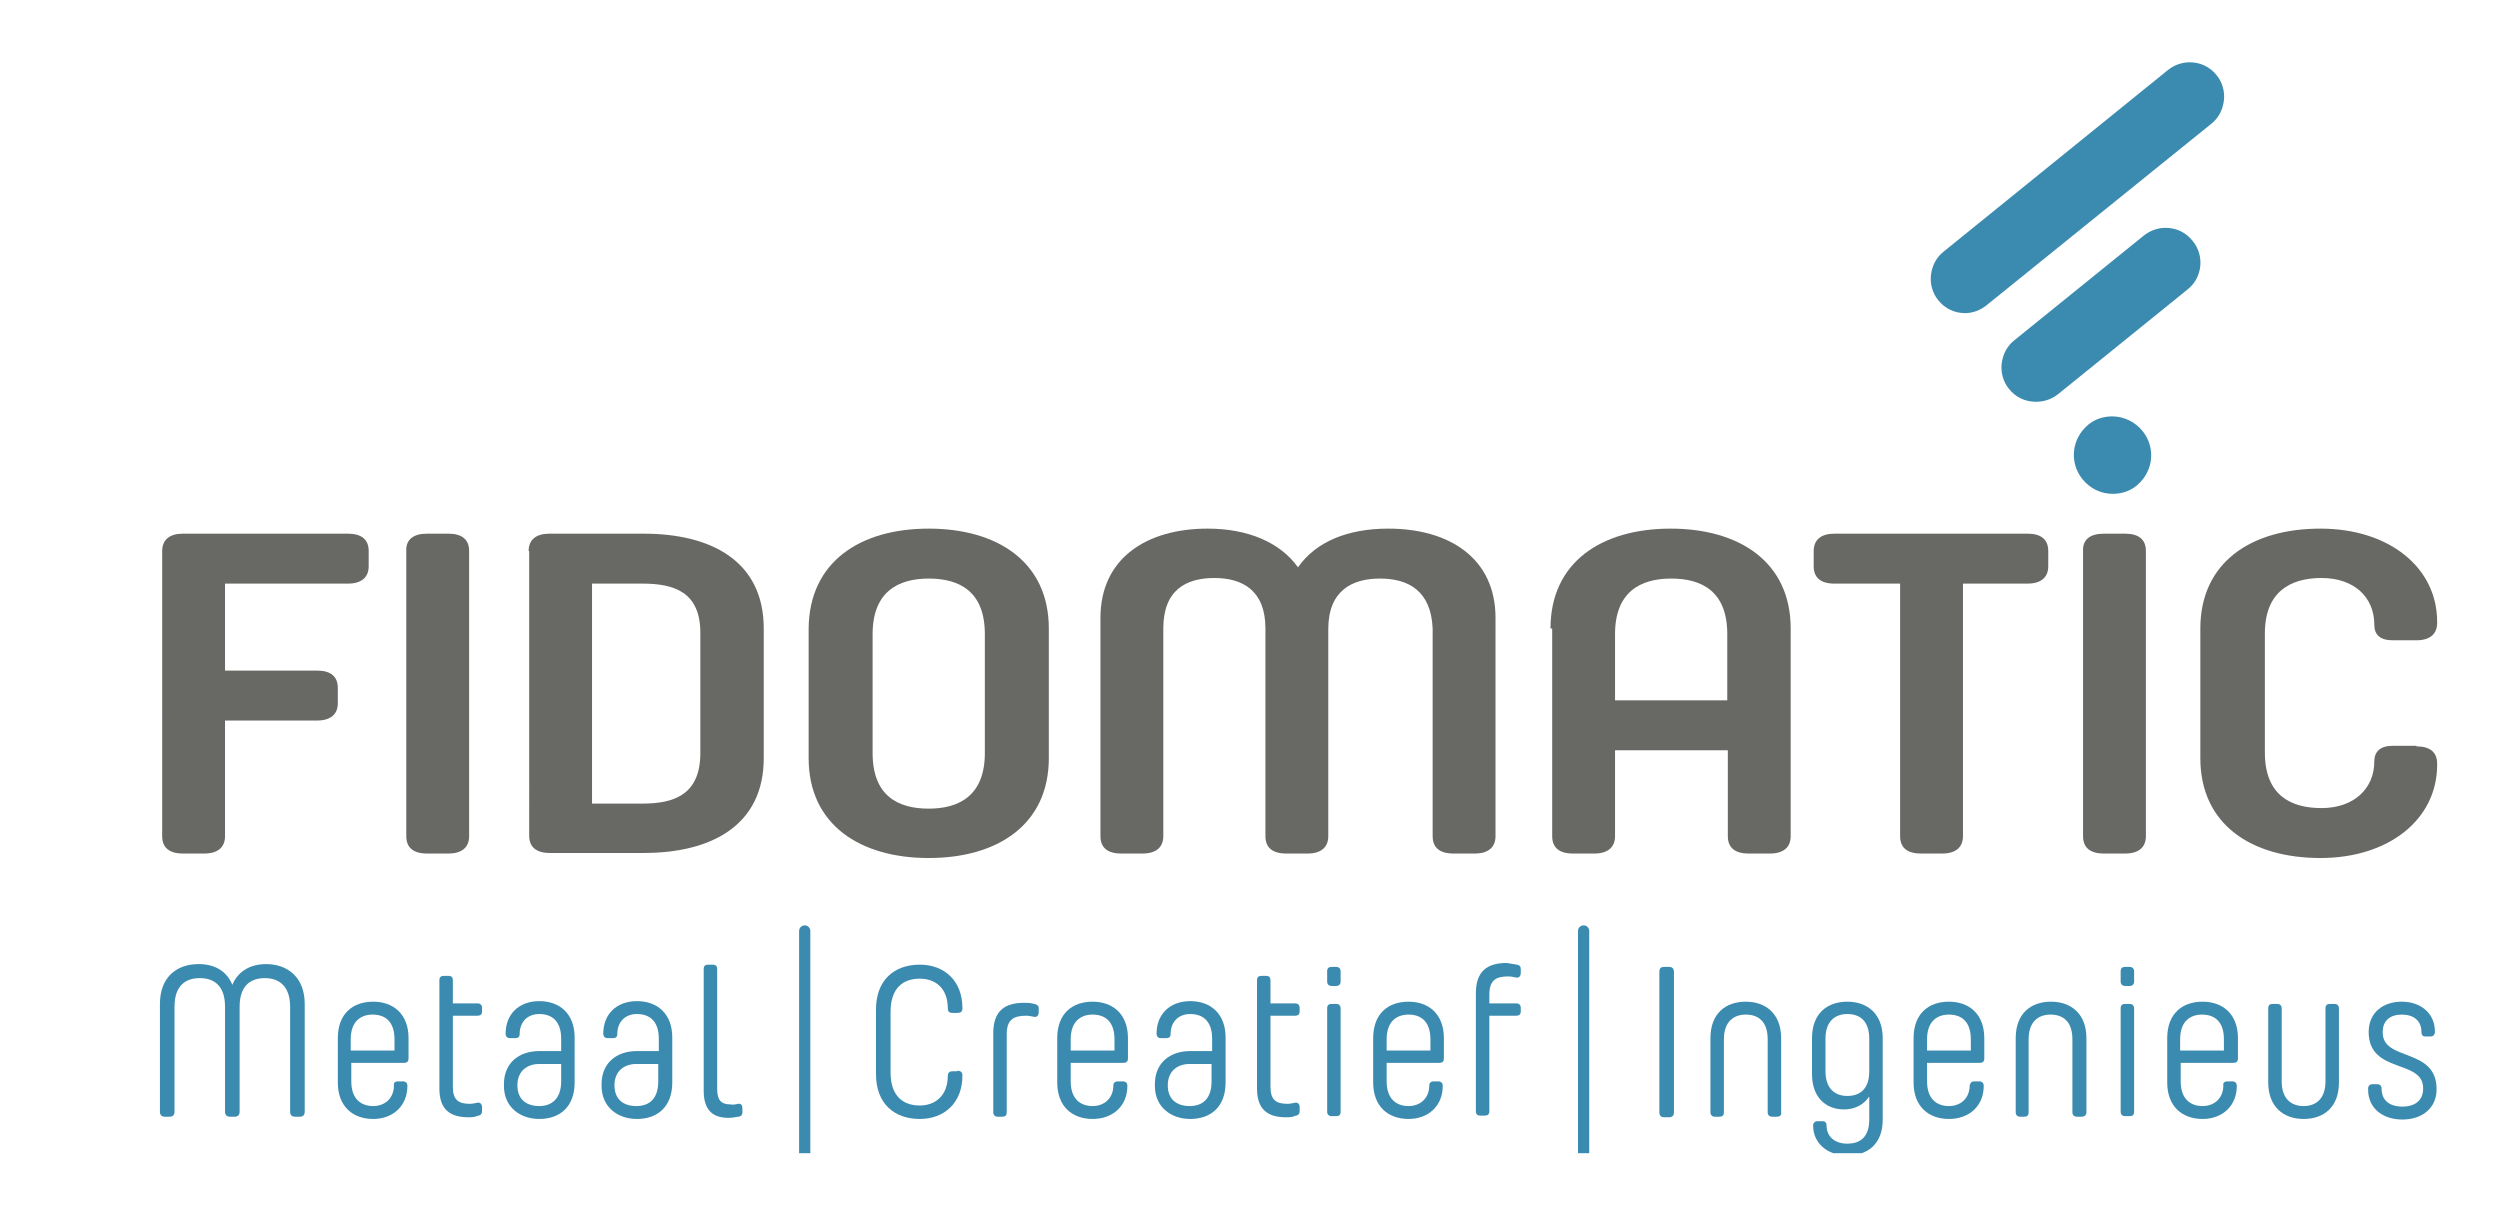
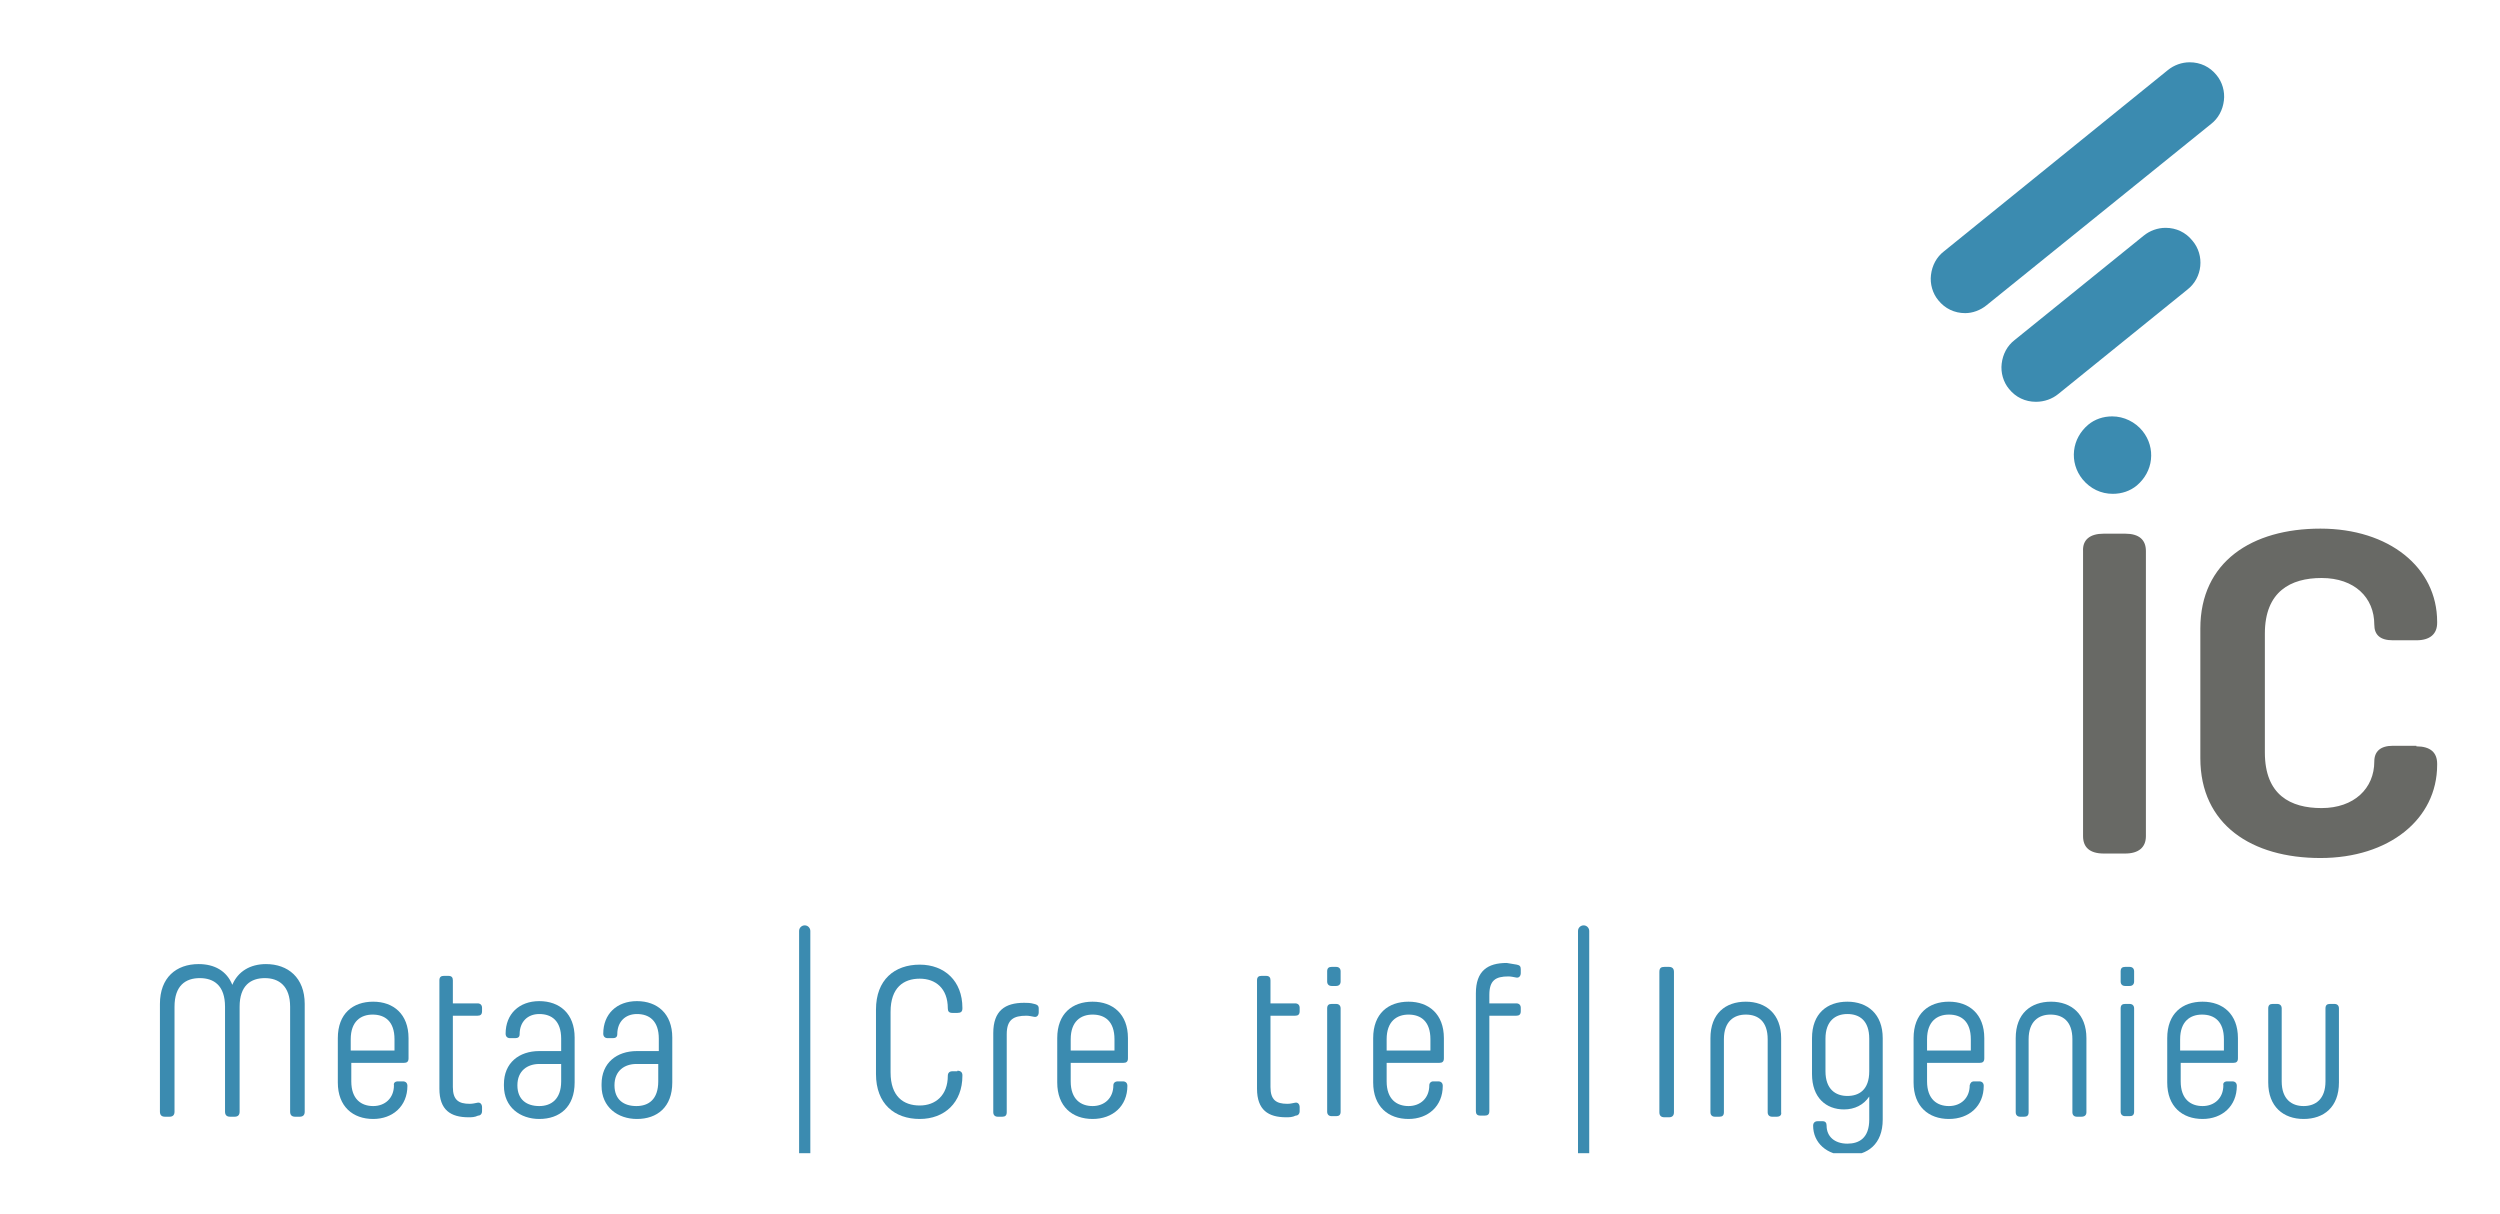
<svg xmlns="http://www.w3.org/2000/svg" xmlns:xlink="http://www.w3.org/1999/xlink" version="1.1" id="Layer_1" x="0px" y="0px" viewBox="0 0 445.5 216.3" style="enable-background:new 0 0 445.5 216.3;" xml:space="preserve">
  <style type="text/css">
	.st0{clip-path:url(#SVGID_2_);fill:#686965;}
	.st1{clip-path:url(#SVGID_4_);fill:#686965;}
	.st2{clip-path:url(#SVGID_6_);fill:#3B8BB0;}
</style>
  <g>
    <defs>
-       <rect id="SVGID_1_" y="-17.3" width="445.5" height="222.8" />
-     </defs>
+       </defs>
    <clipPath id="SVGID_2_">
      <use xlink:href="#SVGID_1_" style="overflow:visible;" />
    </clipPath>
    <path class="st0" d="M40.1,128.3V149c0,2-1.3,3.1-3.7,3.1h-3.8c-2.5,0-3.7-1.1-3.7-3.1V98.2c0-2,1.3-3.1,3.7-3.1h29.4   c2.5,0,3.7,1.1,3.7,3.1v2.7c0,2-1.3,3.1-3.7,3.1H40.1v15.5h16.4c2.5,0,3.7,1.1,3.7,3.1v2.7c0,2-1.3,3.1-3.7,3.1H40.1z" />
-     <path class="st0" d="M76.1,95.1h3.8c2.5,0,3.7,1.1,3.7,3.1V149c0,2-1.3,3.1-3.7,3.1h-3.8c-2.5,0-3.7-1.1-3.7-3.1V98.2   C72.3,96.2,73.6,95.1,76.1,95.1" />
    <path class="st0" d="M114.5,104h-9v39.2h9c5.5,0,10.3-1.5,10.3-9V113C124.9,105.4,120,104,114.5,104 M94.2,98.2   c0-2,1.3-3.1,3.7-3.1h16.8c12.2,0,21.4,5,21.4,16.9v23.1c0,11.9-9.2,16.9-21.4,16.9H98c-2.5,0-3.7-1.1-3.7-3.1V98.2z" />
    <path class="st0" d="M155.5,134.2c0,7.6,4.5,9.9,10,9.9c5.5,0,10-2.4,10-9.9V113c0-7.6-4.5-9.9-10-9.9c-5.5,0-10,2.4-10,9.9V134.2z    M165.5,94.2c12.2,0,21.4,5.9,21.4,17.8v23.1c0,11.9-9.2,17.8-21.4,17.8s-21.4-5.9-21.4-17.8V112   C144.2,100.1,153.3,94.2,165.5,94.2" />
    <path class="st0" d="M245.9,103.1c-4.9,0-9.2,2.1-9.2,9V149c0,2-1.3,3.1-3.7,3.1h-3.8c-2.5,0-3.7-1.1-3.7-3.1V112   c0-6.8-4.1-9-9.1-9c-5,0-9.1,2.1-9.1,9V149c0,2-1.3,3.1-3.7,3.1h-3.8c-2.5,0-3.7-1.1-3.7-3.1v-38.9c0-10.6,8.2-15.9,19.1-15.9   c7.1,0,12.9,2.4,16.1,6.9c3.2-4.6,8.9-6.9,16.1-6.9c10.9,0,19.1,5.3,19.1,15.9V149c0,2-1.3,3.1-3.7,3.1h-3.8   c-2.5,0-3.7-1.1-3.7-3.1V112C255,105.2,250.9,103.1,245.9,103.1" />
    <path class="st0" d="M287.7,124.8h20.1V113c0-7.6-4.5-9.9-10-9.9c-5.5,0-10,2.4-10,9.9V124.8z M276.3,112   c0-11.9,9.2-17.8,21.4-17.8s21.4,5.9,21.4,17.8V149c0,2-1.3,3.1-3.7,3.1h-3.8c-2.5,0-3.7-1.1-3.7-3.1v-15.3h-20.1V149   c0,2-1.3,3.1-3.7,3.1h-3.8c-2.5,0-3.7-1.1-3.7-3.1V112z" />
    <path class="st0" d="M338.4,104h-11.5c-2.5,0-3.7-1.1-3.7-3.1v-2.7c0-2,1.3-3.1,3.7-3.1h34.4c2.5,0,3.7,1.1,3.7,3.1v2.7   c0,2-1.3,3.1-3.7,3.1h-11.5v45c0,2-1.3,3.1-3.7,3.1h-3.8c-2.5,0-3.7-1.1-3.7-3.1V104z" />
  </g>
  <g>
    <defs>
      <rect id="SVGID_3_" x="28.7" y="11.1" width="405.6" height="179.8" />
    </defs>
    <clipPath id="SVGID_4_">
      <use xlink:href="#SVGID_3_" style="overflow:visible;" />
    </clipPath>
    <path class="st1" d="M374.9,95.1h3.8c2.5,0,3.7,1.1,3.7,3.1V149c0,2-1.3,3.1-3.7,3.1h-3.8c-2.5,0-3.7-1.1-3.7-3.1V98.2   C371.1,96.2,372.4,95.1,374.9,95.1" />
    <path class="st1" d="M430.6,133c2.5,0,3.7,1.1,3.7,3.1v0.2c0,9.7-8.6,16.6-20.8,16.6s-21.4-5.9-21.4-17.8V112   c0-11.9,9.2-17.8,21.4-17.8s20.8,6.9,20.8,16.6v0.2c0,2-1.3,3.1-3.7,3.1h-4.2c-2.3,0-3.3-1-3.3-2.8c0-4.8-3.5-8.3-9.4-8.3   c-5.5,0-10.1,2.4-10.1,9.9v21.2c0,7.6,4.6,9.9,10.1,9.9c5.8,0,9.4-3.5,9.4-8.3c0-1.8,1.1-2.8,3.3-2.8H430.6z" />
  </g>
  <g>
    <defs>
      <rect id="SVGID_5_" y="-17.3" width="445.5" height="222.8" />
    </defs>
    <clipPath id="SVGID_6_">
      <use xlink:href="#SVGID_5_" style="overflow:visible;" />
    </clipPath>
    <path class="st2" d="M366.8,70.2l23-18.6c2.7-2.1,3.1-6.1,0.9-8.7c-1.2-1.5-2.9-2.3-4.8-2.3c-1.4,0-2.8,0.5-3.9,1.4l-23,18.6   c-1.3,1-2.1,2.5-2.3,4.2c-0.2,1.6,0.3,3.3,1.3,4.5c1.2,1.5,2.9,2.3,4.8,2.3C364.3,71.6,365.7,71.1,366.8,70.2" />
    <path class="st2" d="M354,54.4L394,22.1c1.3-1,2.1-2.5,2.3-4.2c0.2-1.6-0.3-3.3-1.3-4.5c-1.2-1.5-2.9-2.3-4.8-2.3   c-1.4,0-2.8,0.5-3.9,1.4l-39.9,32.3c-1.3,1-2.1,2.5-2.3,4.2c-0.2,1.6,0.3,3.3,1.3,4.5c1.2,1.5,2.9,2.3,4.8,2.3   C351.5,55.8,352.9,55.3,354,54.4" />
    <path class="st2" d="M376.5,88c1.6,0,3.1-0.5,4.3-1.5c1.4-1.2,2.3-2.8,2.5-4.6c0.2-1.8-0.3-3.6-1.5-5.1c-1.3-1.6-3.3-2.6-5.4-2.6   c-1.6,0-3.1,0.5-4.3,1.5c-1.4,1.2-2.3,2.8-2.5,4.6c-0.2,1.8,0.3,3.6,1.5,5.1C372.5,87.1,374.4,88,376.5,88z" />
    <path class="st2" d="M47.2,174.3c-2.5,0-4.5,1.3-4.5,5.1v18.7c0,0.6-0.3,0.9-0.9,0.9H41c-0.6,0-0.9-0.3-0.9-0.9v-18.7   c0-3.8-2-5.1-4.5-5.1s-4.5,1.3-4.5,5.1v18.7c0,0.6-0.3,0.9-0.9,0.9h-0.8c-0.6,0-0.9-0.3-0.9-0.9v-19.2c0-4.7,2.9-7.1,6.9-7.1   c2.8,0,5,1.2,6,3.7c1-2.4,3.2-3.7,6-3.7c3.9,0,6.9,2.4,6.9,7.1v19.2c0,0.6-0.3,0.9-0.9,0.9h-0.8c-0.6,0-0.9-0.3-0.9-0.9v-18.7   C51.7,175.7,49.7,174.3,47.2,174.3" />
    <path class="st2" d="M70.9,192.7h0.9c0.5,0,0.8,0.3,0.8,0.8c0,3.6-2.6,5.9-6.1,5.9c-3.6,0-6.3-2.2-6.3-6.5V185   c0-4.4,2.7-6.5,6.3-6.5c3.6,0,6.3,2.2,6.3,6.5v3.6c0,0.6-0.3,0.8-0.8,0.8h-9.4v3.3c0,3.2,1.8,4.4,3.9,4.4c2.1,0,3.7-1.4,3.7-3.7   C70.1,193,70.4,192.7,70.9,192.7 M62.6,187.2h7.7v-2c0-3.2-1.7-4.4-3.9-4.4c-2.1,0-3.9,1.2-3.9,4.4V187.2z" />
    <path class="st2" d="M83.5,199.1c-3.2,0-5.2-1.3-5.2-5.1v-19.3c0-0.6,0.3-0.8,0.8-0.8h0.8c0.6,0,0.8,0.3,0.8,0.8v4.1h4.4   c0.5,0,0.8,0.3,0.8,0.8v0.6c0,0.6-0.3,0.8-0.8,0.8h-4.4v12.7c0,2.3,1,3,3,3c0.5,0,0.9-0.1,1.4-0.2c0.5-0.1,0.8,0.3,0.8,0.8v0.7   c0,0.5-0.3,0.8-0.7,0.8C84.6,199.1,84,199.1,83.5,199.1" />
    <path class="st2" d="M102.4,192.9c0,4.4-2.7,6.5-6.3,6.5c-3.4,0-6.3-2.1-6.3-5.9v-0.3c0-3.8,2.7-5.9,6.3-5.9h3.9v-2.2   c0-3.2-1.7-4.4-3.9-4.4c-2.1,0-3.5,1.4-3.5,3.6c0,0.5-0.3,0.7-0.8,0.7h-0.9c-0.5,0-0.8-0.3-0.8-0.8c0-3.5,2.4-5.8,6-5.8   c3.6,0,6.3,2.2,6.3,6.5V192.9z M100,192.7v-3.1h-3.9c-2.1,0-3.9,1.2-3.9,3.8c0,2.6,1.7,3.7,3.9,3.7C98.2,197.1,100,195.9,100,192.7   " />
    <path class="st2" d="M119.8,192.9c0,4.4-2.7,6.5-6.3,6.5c-3.4,0-6.3-2.1-6.3-5.9v-0.3c0-3.8,2.7-5.9,6.3-5.9h3.9v-2.2   c0-3.2-1.7-4.4-3.9-4.4c-2.1,0-3.5,1.4-3.5,3.6c0,0.5-0.3,0.7-0.8,0.7h-0.9c-0.5,0-0.8-0.3-0.8-0.8c0-3.5,2.4-5.8,6-5.8   c3.6,0,6.3,2.2,6.3,6.5V192.9z M117.3,192.7v-3.1h-3.9c-2.1,0-3.9,1.2-3.9,3.8c0,2.6,1.7,3.7,3.9,3.7   C115.6,197.1,117.3,195.9,117.3,192.7" />
-     <path class="st2" d="M131.5,196.7c0.6-0.1,0.8,0.3,0.8,0.8v0.7c0,0.5-0.3,0.8-0.8,0.8c-0.6,0.1-1,0.2-1.7,0.2   c-2.6,0-4.4-1.2-4.4-4.8v-21.7c0-0.6,0.3-0.8,0.8-0.8h0.8c0.6,0,0.8,0.3,0.8,0.8v21.4c0,2,0.8,2.7,2.3,2.7   C130.7,196.9,131.1,196.8,131.5,196.7" />
    <path class="st2" d="M143.4,209.2c-0.6,0-1-0.5-1-1v-42.3c0-0.6,0.5-1,1-1c0.6,0,1,0.5,1,1v42.3C144.4,208.8,144,209.2,143.4,209.2   " />
    <path class="st2" d="M170.6,190.8c0.6,0,0.9,0.3,0.9,0.8v0.1c0,4.8-3.2,7.7-7.6,7.7c-4.5,0-7.8-2.7-7.8-8v-11.5c0-5.3,3.3-8,7.8-8   c4.4,0,7.6,2.9,7.6,7.7v0.1c0,0.6-0.3,0.8-0.9,0.8h-0.9c-0.6,0-0.8-0.3-0.8-0.8c0-3.6-2.2-5.3-5-5.3c-2.9,0-5.2,1.6-5.2,5.9v10.8   c0,4.3,2.3,5.9,5.2,5.9c2.8,0,5-1.8,5-5.3c0-0.5,0.3-0.8,0.8-0.8H170.6z" />
    <path class="st2" d="M179.4,184.3v13.9c0,0.6-0.3,0.8-0.8,0.8h-0.8c-0.5,0-0.8-0.3-0.8-0.8v-14.1c0-4,2.1-5.4,5.5-5.4   c0.6,0,1.1,0,1.8,0.2c0.5,0.1,0.8,0.3,0.8,0.8v0.7c0,0.5-0.3,0.9-0.8,0.8c-0.5-0.1-1-0.2-1.4-0.2   C180.6,181,179.4,181.7,179.4,184.3" />
    <path class="st2" d="M199.2,192.7h0.9c0.5,0,0.8,0.3,0.8,0.8c0,3.6-2.6,5.9-6.2,5.9c-3.6,0-6.3-2.2-6.3-6.5V185   c0-4.4,2.7-6.5,6.3-6.5c3.6,0,6.3,2.2,6.3,6.5v3.6c0,0.6-0.3,0.8-0.8,0.8h-9.4v3.3c0,3.2,1.8,4.4,3.9,4.4c2.1,0,3.7-1.4,3.7-3.7   C198.4,193,198.7,192.7,199.2,192.7 M190.9,187.2h7.7v-2c0-3.2-1.7-4.4-3.9-4.4c-2.1,0-3.9,1.2-3.9,4.4V187.2z" />
-     <path class="st2" d="M218.4,192.9c0,4.4-2.7,6.5-6.3,6.5c-3.4,0-6.3-2.1-6.3-5.9v-0.3c0-3.8,2.7-5.9,6.3-5.9h3.9v-2.2   c0-3.2-1.7-4.4-3.9-4.4c-2.1,0-3.5,1.4-3.5,3.6c0,0.5-0.3,0.7-0.8,0.7h-0.9c-0.5,0-0.8-0.3-0.8-0.8c0-3.5,2.4-5.8,6-5.8   c3.6,0,6.3,2.2,6.3,6.5V192.9z M215.9,192.7v-3.1h-3.9c-2.1,0-3.9,1.2-3.9,3.8c0,2.6,1.7,3.7,3.9,3.7   C214.2,197.1,215.9,195.9,215.9,192.7" />
    <path class="st2" d="M229.2,199.1c-3.2,0-5.2-1.3-5.2-5.1v-19.3c0-0.6,0.3-0.8,0.8-0.8h0.8c0.6,0,0.8,0.3,0.8,0.8v4.1h4.4   c0.5,0,0.8,0.3,0.8,0.8v0.6c0,0.6-0.3,0.8-0.8,0.8h-4.4v12.7c0,2.3,1,3,3,3c0.5,0,0.9-0.1,1.4-0.2c0.5-0.1,0.8,0.3,0.8,0.8v0.7   c0,0.5-0.3,0.8-0.7,0.8C230.3,199.1,229.7,199.1,229.2,199.1" />
    <path class="st2" d="M236.5,173.1c0-0.6,0.3-0.8,0.8-0.8h0.8c0.5,0,0.8,0.3,0.8,0.8v1.8c0,0.5-0.3,0.8-0.8,0.8h-0.8   c-0.5,0-0.8-0.3-0.8-0.8V173.1z M236.5,179.7c0-0.6,0.3-0.8,0.8-0.8h0.8c0.5,0,0.8,0.3,0.8,0.8v18.4c0,0.6-0.3,0.8-0.8,0.8h-0.8   c-0.5,0-0.8-0.3-0.8-0.8V179.7z" />
    <path class="st2" d="M255.4,192.7h0.9c0.5,0,0.8,0.3,0.8,0.8c0,3.6-2.6,5.9-6.1,5.9c-3.6,0-6.3-2.2-6.3-6.5V185   c0-4.4,2.7-6.5,6.3-6.5c3.6,0,6.3,2.2,6.3,6.5v3.6c0,0.6-0.3,0.8-0.8,0.8h-9.4v3.3c0,3.2,1.8,4.4,3.9,4.4c2.1,0,3.7-1.4,3.7-3.7   C254.7,193,255,192.7,255.4,192.7 M247.2,187.2h7.7v-2c0-3.2-1.7-4.4-3.9-4.4c-2.1,0-3.9,1.2-3.9,4.4V187.2z" />
    <path class="st2" d="M270.3,171.9c0.5,0.1,0.7,0.3,0.7,0.8v0.7c0,0.5-0.3,0.9-0.8,0.8c-0.5-0.1-1-0.2-1.4-0.2   c-2.3,0-3.4,0.7-3.4,3.3v1.5h4.8c0.5,0,0.8,0.3,0.8,0.8v0.6c0,0.6-0.3,0.8-0.8,0.8h-4.8v17c0,0.6-0.3,0.8-0.8,0.8h-0.8   c-0.6,0-0.8-0.3-0.8-0.8v-21c0-4,2.1-5.4,5.5-5.4C269,171.7,269.7,171.8,270.3,171.9" />
    <path class="st2" d="M282.2,209.2c-0.6,0-1-0.5-1-1v-42.3c0-0.6,0.5-1,1-1c0.6,0,1,0.5,1,1v42.3   C283.2,208.8,282.8,209.2,282.2,209.2" />
    <path class="st2" d="M296.6,172.3h0.8c0.6,0,0.9,0.3,0.9,0.9v25c0,0.6-0.3,0.9-0.9,0.9h-0.8c-0.6,0-0.9-0.3-0.9-0.9v-25   C295.7,172.5,296,172.3,296.6,172.3" />
    <path class="st2" d="M316.6,199h-0.8c-0.5,0-0.8-0.3-0.8-0.8v-13c0-3.2-1.7-4.4-3.9-4.4c-2.1,0-3.9,1.2-3.9,4.4v13   c0,0.6-0.3,0.8-0.8,0.8h-0.8c-0.5,0-0.8-0.3-0.8-0.8V185c0-4.4,2.7-6.5,6.3-6.5c3.6,0,6.3,2.2,6.3,6.5v13.2   C317.5,198.7,317.2,199,316.6,199" />
    <path class="st2" d="M333.1,195.4c-1,1.5-2.6,2.3-4.5,2.3c-3.2,0-5.7-2.1-5.7-6.3V185c0-4.4,2.7-6.5,6.3-6.5c3.6,0,6.3,2.2,6.3,6.5   v14.5c0,4.4-2.7,6.4-6.3,6.4c-3.7,0-6.1-2.3-6.1-5.3c0-0.5,0.3-0.8,0.8-0.8h0.9c0.5,0,0.7,0.3,0.7,0.8c0,1.9,1.4,3.2,3.7,3.2   c2.1,0,3.9-1,3.9-4.3V195.4z M333.1,185.1c0-3.2-1.7-4.4-3.9-4.4c-2.1,0-3.9,1.2-3.9,4.4v5.8c0,3.2,1.8,4.4,3.9,4.4   c2.1,0,3.9-1.1,3.9-4.4V185.1z" />
    <path class="st2" d="M351.8,192.7h0.9c0.5,0,0.8,0.3,0.8,0.8c0,3.6-2.6,5.9-6.2,5.9c-3.6,0-6.3-2.2-6.3-6.5V185   c0-4.4,2.7-6.5,6.3-6.5c3.6,0,6.3,2.2,6.3,6.5v3.6c0,0.6-0.3,0.8-0.8,0.8h-9.4v3.3c0,3.2,1.8,4.4,3.9,4.4c2.1,0,3.7-1.4,3.7-3.7   C351.1,193,351.3,192.7,351.8,192.7 M343.5,187.2h7.7v-2c0-3.2-1.7-4.4-3.9-4.4c-2.1,0-3.9,1.2-3.9,4.4V187.2z" />
    <path class="st2" d="M370.9,199h-0.8c-0.5,0-0.8-0.3-0.8-0.8v-13c0-3.2-1.7-4.4-3.9-4.4c-2.1,0-3.9,1.2-3.9,4.4v13   c0,0.6-0.3,0.8-0.8,0.8H360c-0.5,0-0.8-0.3-0.8-0.8V185c0-4.4,2.7-6.5,6.3-6.5c3.6,0,6.3,2.2,6.3,6.5v13.2   C371.8,198.7,371.5,199,370.9,199" />
    <path class="st2" d="M377.9,173.1c0-0.6,0.3-0.8,0.8-0.8h0.8c0.5,0,0.8,0.3,0.8,0.8v1.8c0,0.5-0.3,0.8-0.8,0.8h-0.8   c-0.5,0-0.8-0.3-0.8-0.8V173.1z M377.9,179.7c0-0.6,0.3-0.8,0.8-0.8h0.8c0.5,0,0.8,0.3,0.8,0.8v18.4c0,0.6-0.3,0.8-0.8,0.8h-0.8   c-0.5,0-0.8-0.3-0.8-0.8V179.7z" />
    <path class="st2" d="M396.9,192.7h0.9c0.5,0,0.8,0.3,0.8,0.8c0,3.6-2.6,5.9-6.1,5.9c-3.6,0-6.3-2.2-6.3-6.5V185   c0-4.4,2.7-6.5,6.3-6.5c3.6,0,6.3,2.2,6.3,6.5v3.6c0,0.6-0.3,0.8-0.8,0.8h-9.4v3.3c0,3.2,1.8,4.4,3.9,4.4c2.1,0,3.7-1.4,3.7-3.7   C396.1,193,396.4,192.7,396.9,192.7 M388.6,187.2h7.7v-2c0-3.2-1.7-4.4-3.9-4.4c-2.1,0-3.9,1.2-3.9,4.4V187.2z" />
    <path class="st2" d="M405,178.9h0.8c0.5,0,0.8,0.3,0.8,0.8v13c0,3.2,1.8,4.4,3.9,4.4c2.1,0,3.9-1.2,3.9-4.4v-13   c0-0.6,0.3-0.8,0.8-0.8h0.8c0.5,0,0.8,0.3,0.8,0.8v13.2c0,4.4-2.7,6.5-6.3,6.5c-3.6,0-6.3-2.2-6.3-6.5v-13.2   C404.2,179.1,404.5,178.9,405,178.9" />
-     <path class="st2" d="M431.5,183.9c0-2.1-1.5-3.1-3.5-3.1s-3.4,1-3.4,3.1v0.1c0,5.2,9.6,2.6,9.6,10.1c0,3.4-2.6,5.4-6.1,5.4   c-3.6,0-6.1-2.1-6.1-5.3V194c0-0.5,0.3-0.8,0.8-0.8h0.8c0.5,0,0.8,0.3,0.8,0.8v0c0,2.3,1.7,3.2,3.7,3.2s3.7-0.9,3.7-3.2v-0.1   c0-5.2-9.7-2.5-9.7-10c0-3.4,2.5-5.4,5.9-5.4c3.4,0,5.9,2.1,5.9,5.3v0.1c0,0.5-0.3,0.8-0.8,0.8h-0.9   C431.7,184.7,431.5,184.4,431.5,183.9L431.5,183.9z" />
  </g>
</svg>